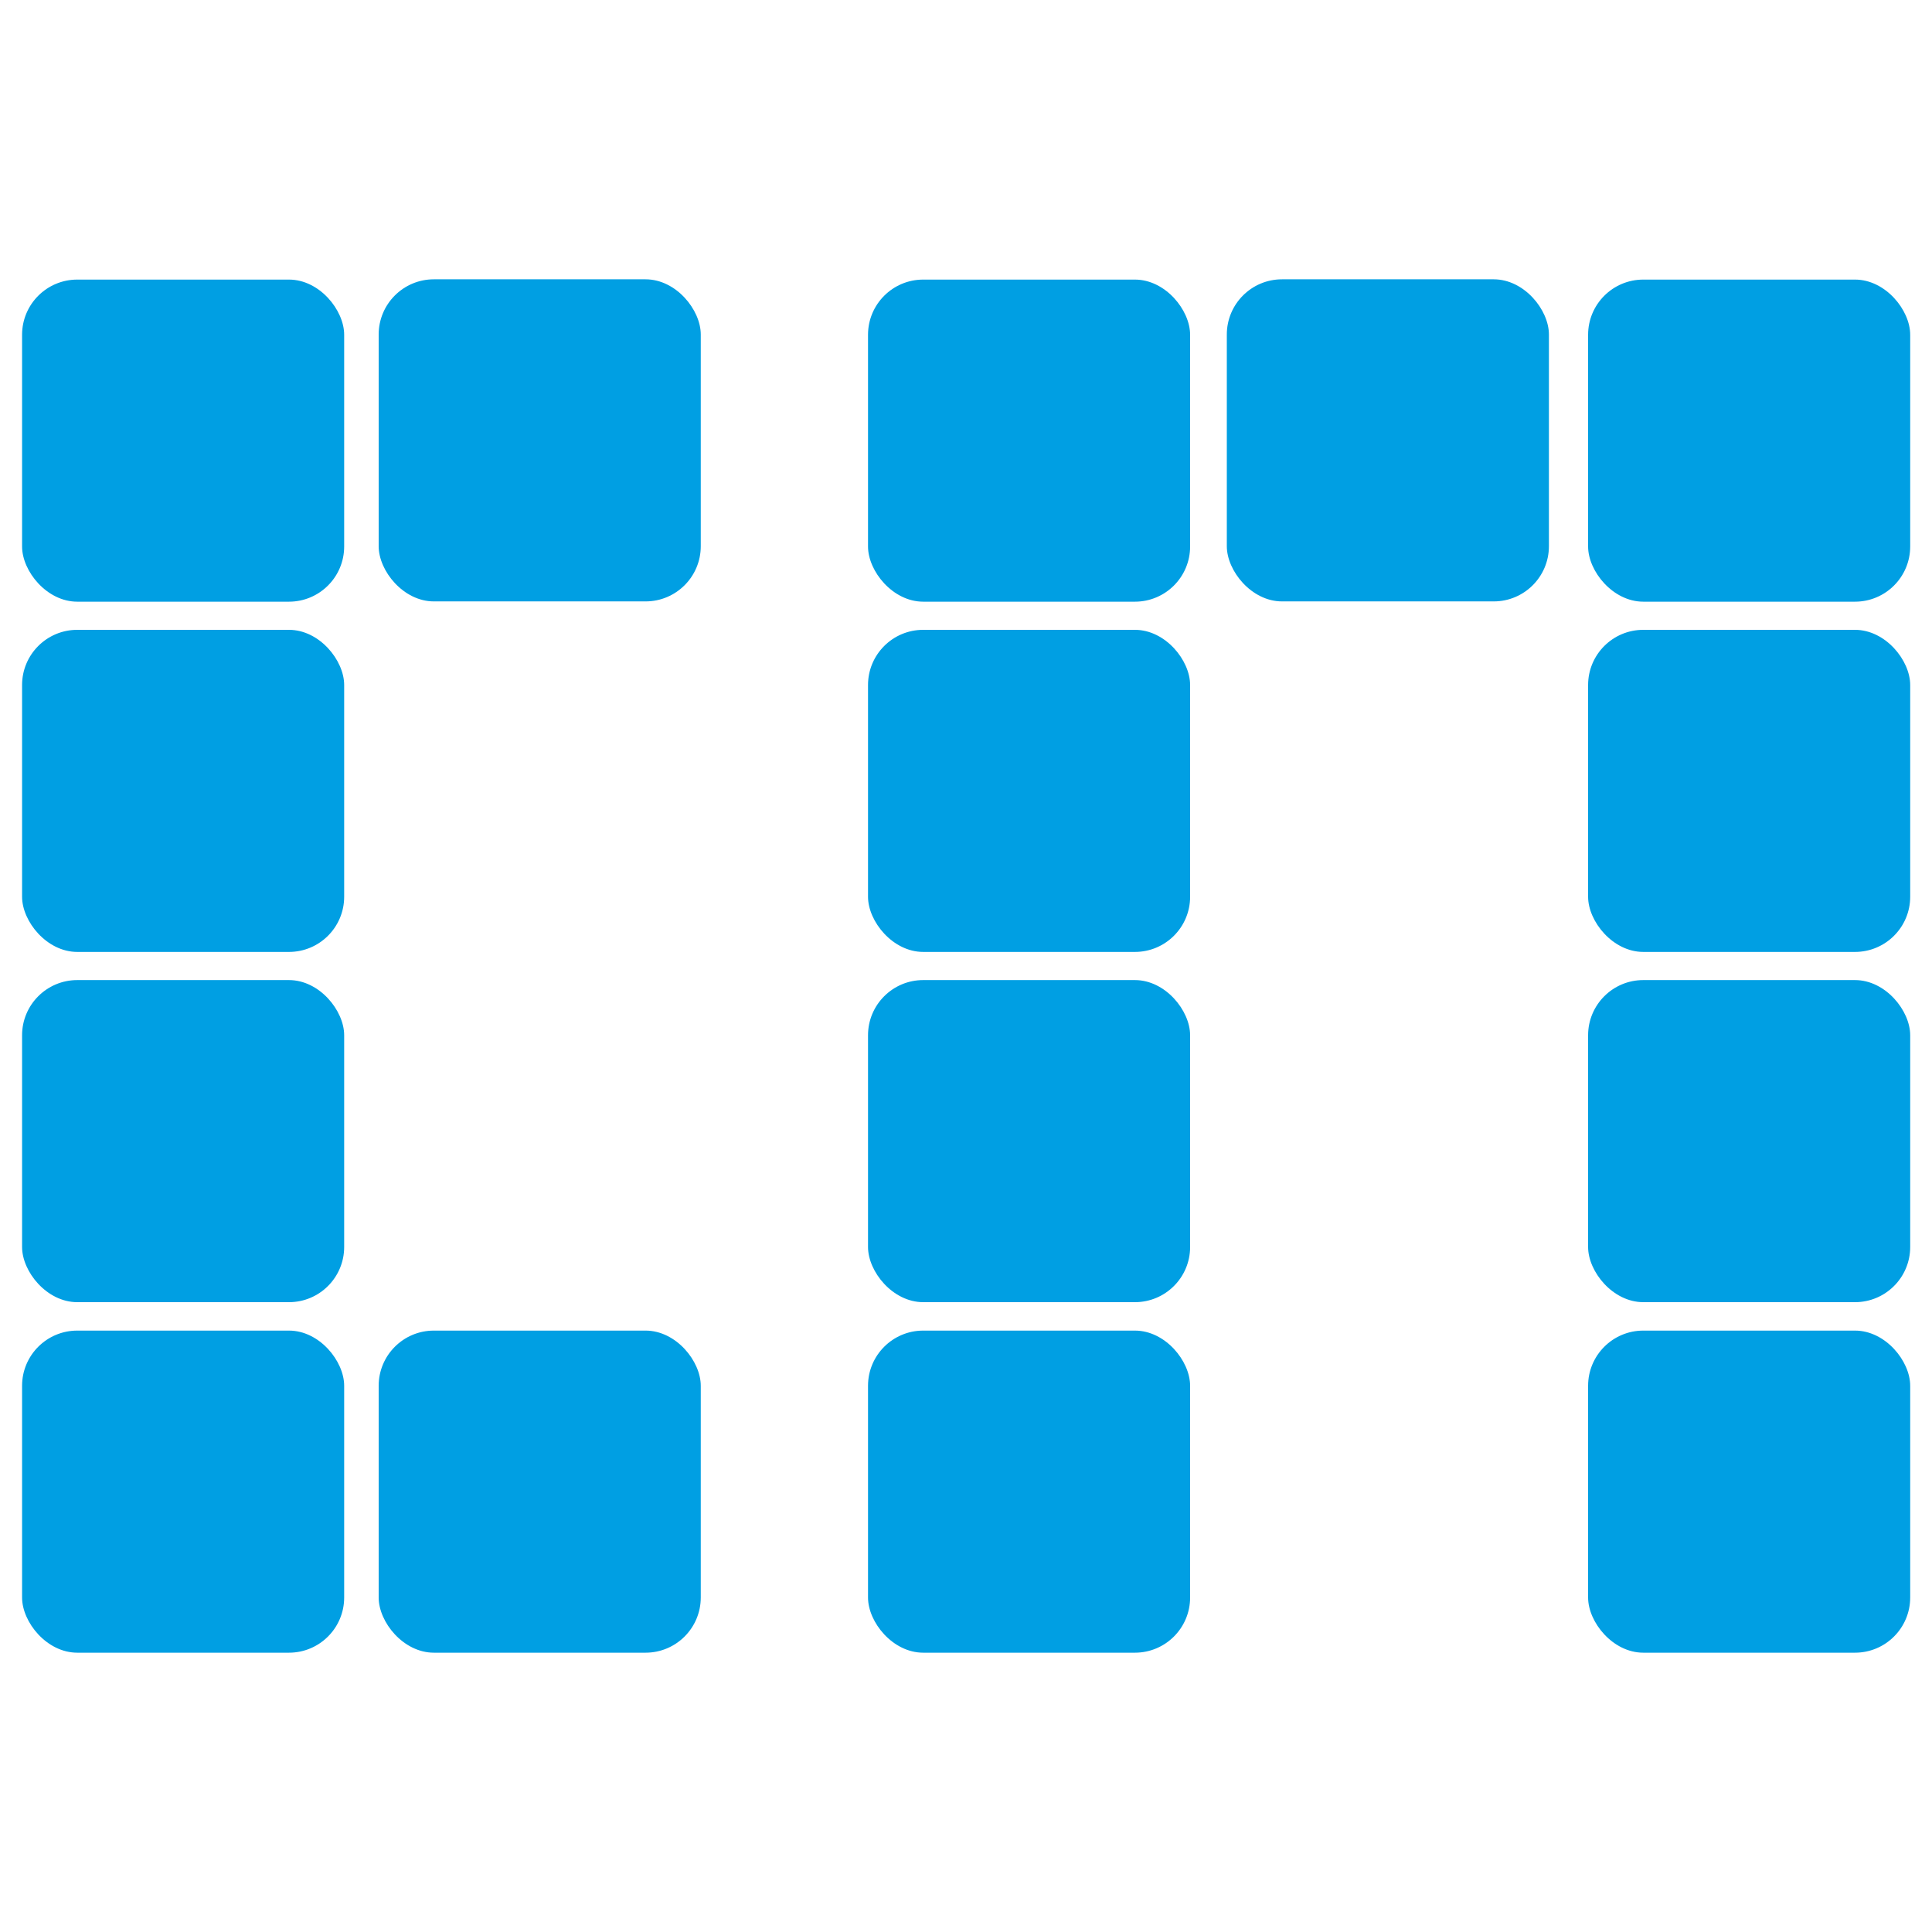
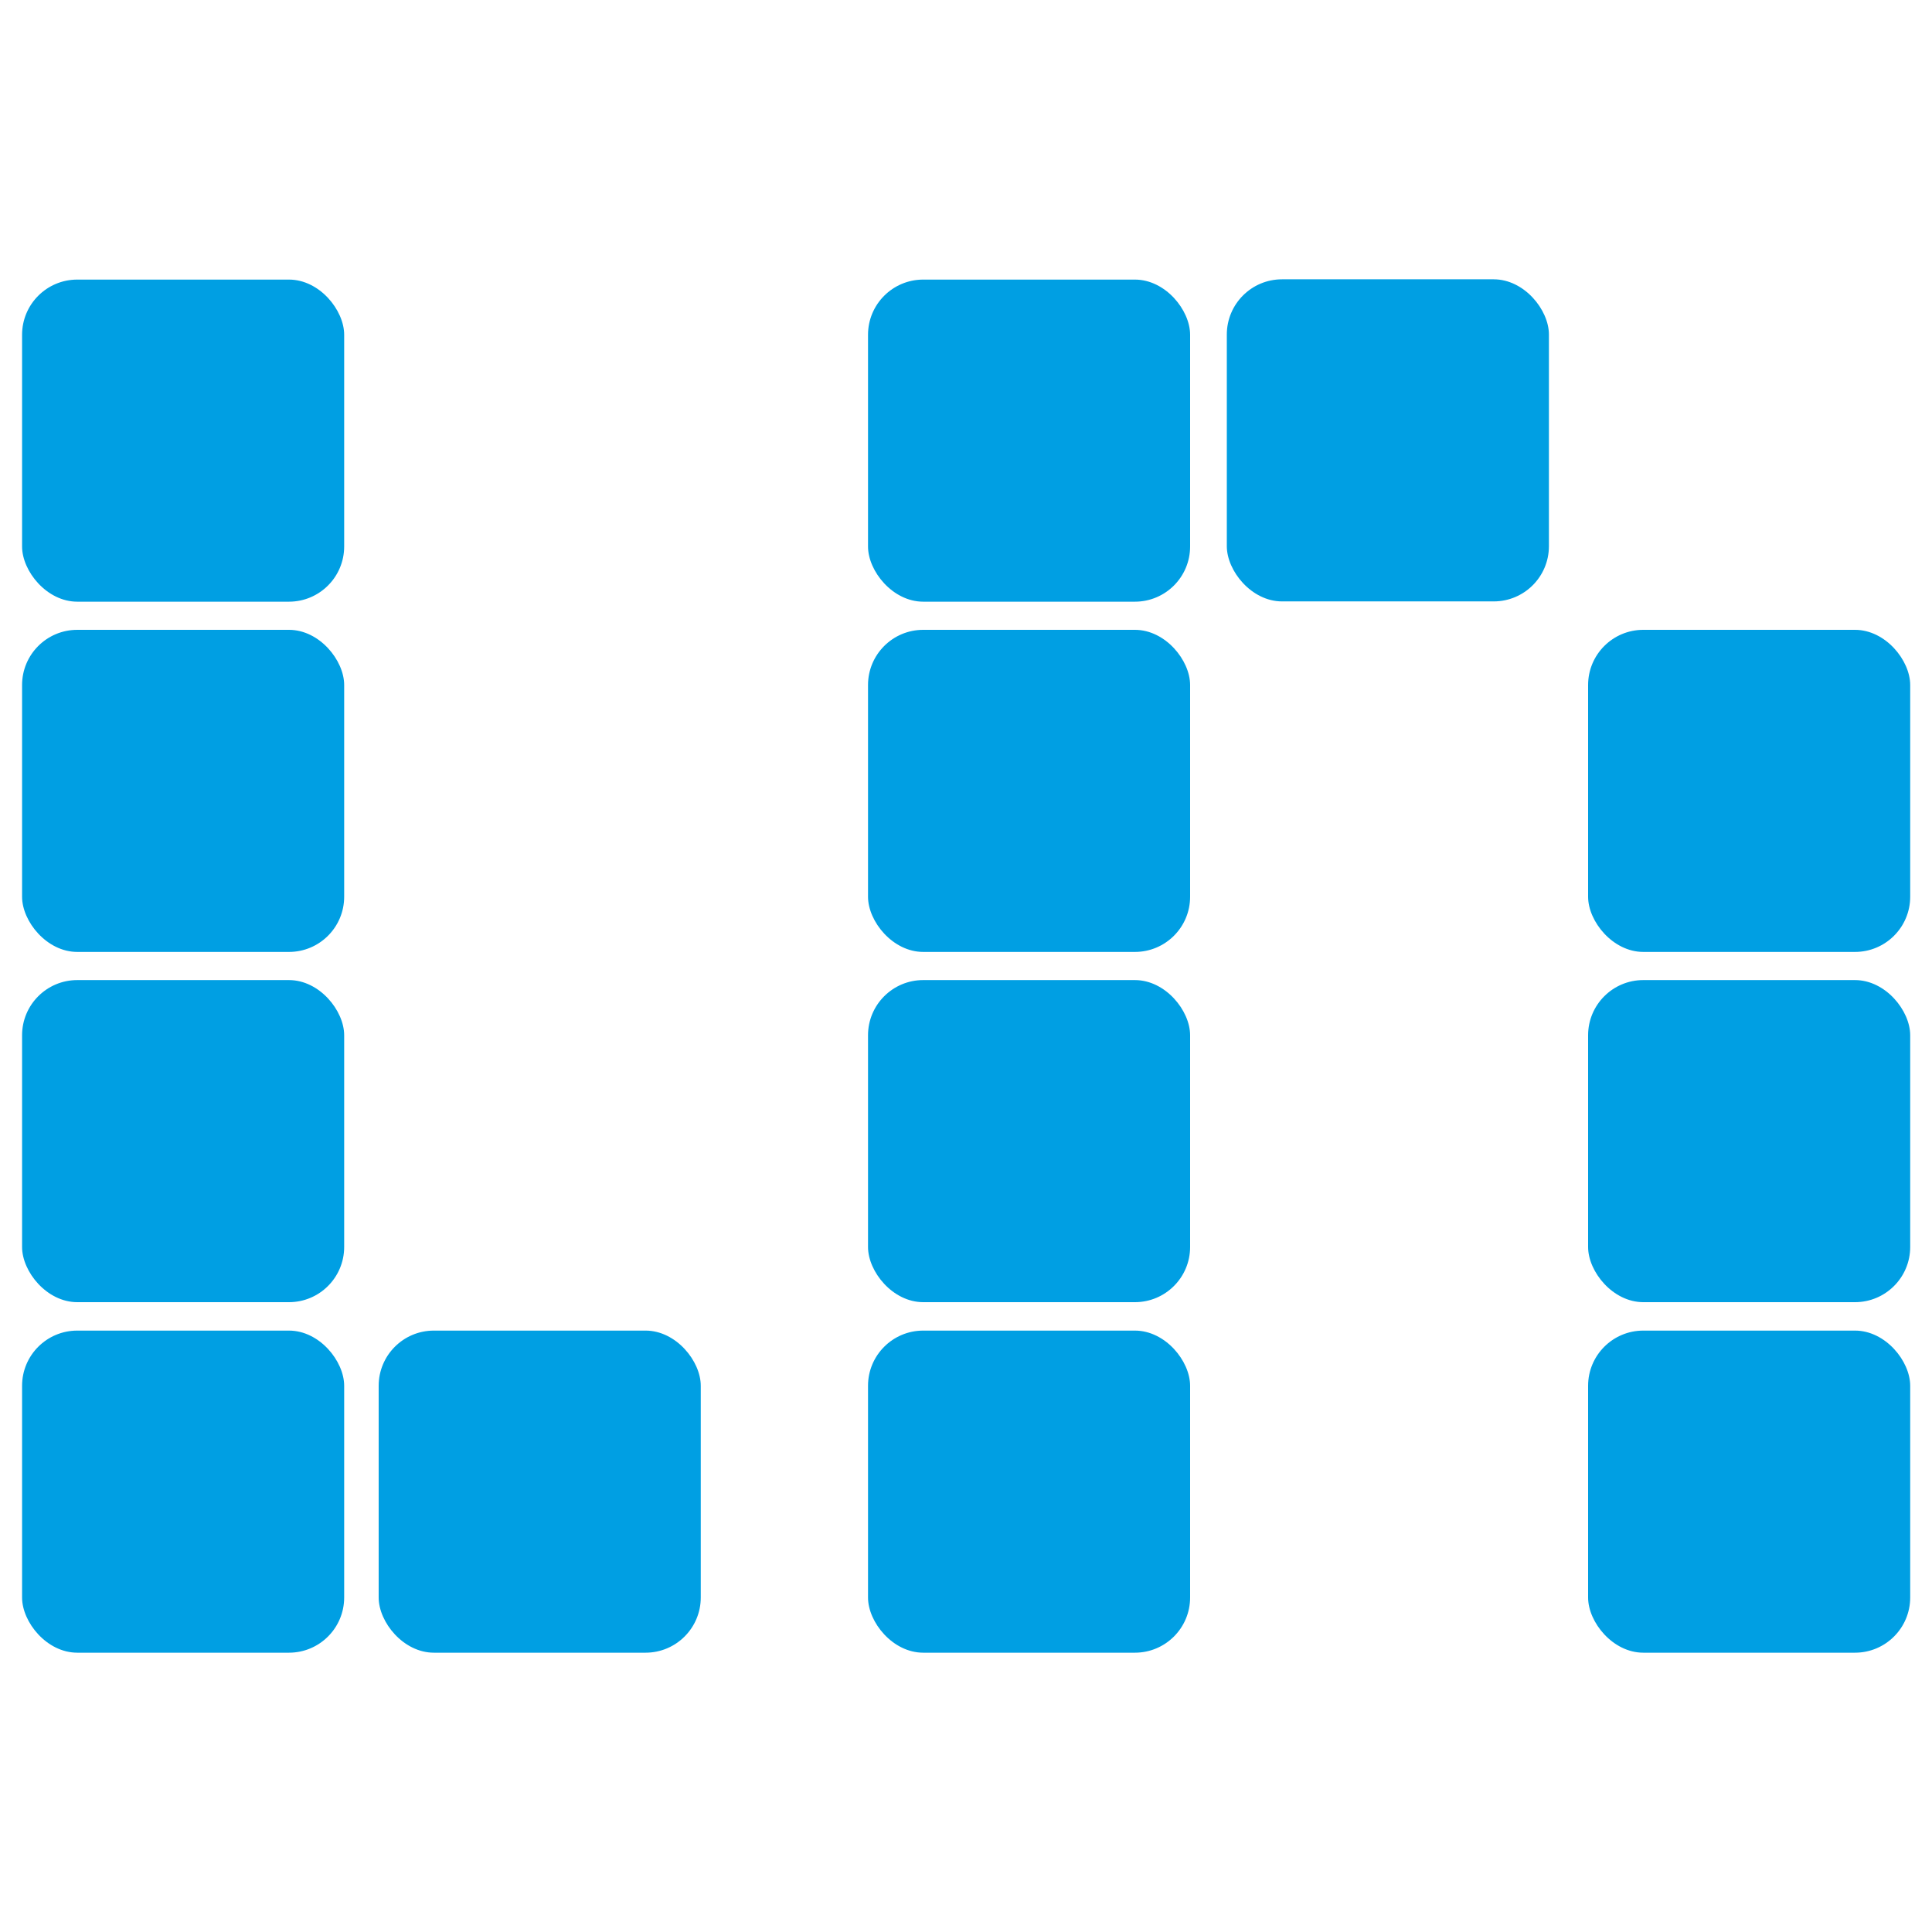
<svg xmlns="http://www.w3.org/2000/svg" id="favicon_1" data-name="favicon 1" viewBox="0 0 70 70">
  <defs>
    <style>.cls-1{fill:#009fe3;}</style>
  </defs>
  <rect class="cls-1" x="0.8" y="10.13" width="11.67" height="11.67" rx="2" />
  <rect class="cls-1" x="0.8" y="22.82" width="11.67" height="11.67" rx="2" />
  <rect class="cls-1" x="0.8" y="35.51" width="11.67" height="11.67" rx="2" />
  <rect class="cls-1" x="0.8" y="48.21" width="11.67" height="11.67" rx="2" />
  <rect class="cls-1" x="31.45" y="10.13" width="11.67" height="11.67" rx="2" />
  <rect class="cls-1" x="44.45" y="10.12" width="11.67" height="11.67" rx="2" />
  <rect class="cls-1" x="31.45" y="22.82" width="11.67" height="11.67" rx="2" />
  <rect class="cls-1" x="31.45" y="35.51" width="11.67" height="11.67" rx="2" />
  <rect class="cls-1" x="31.45" y="48.21" width="11.67" height="11.67" rx="2" />
-   <rect class="cls-1" x="57.54" y="10.13" width="11.67" height="11.67" rx="2" />
  <rect class="cls-1" x="57.54" y="22.82" width="11.67" height="11.67" rx="2" />
  <rect class="cls-1" x="57.54" y="35.51" width="11.67" height="11.67" rx="2" />
  <rect class="cls-1" x="57.54" y="48.21" width="11.67" height="11.67" rx="2" />
  <rect class="cls-1" x="13.72" y="48.21" width="11.67" height="11.67" rx="2" />
-   <rect class="cls-1" x="13.72" y="10.12" width="11.67" height="11.67" rx="2" />
</svg>